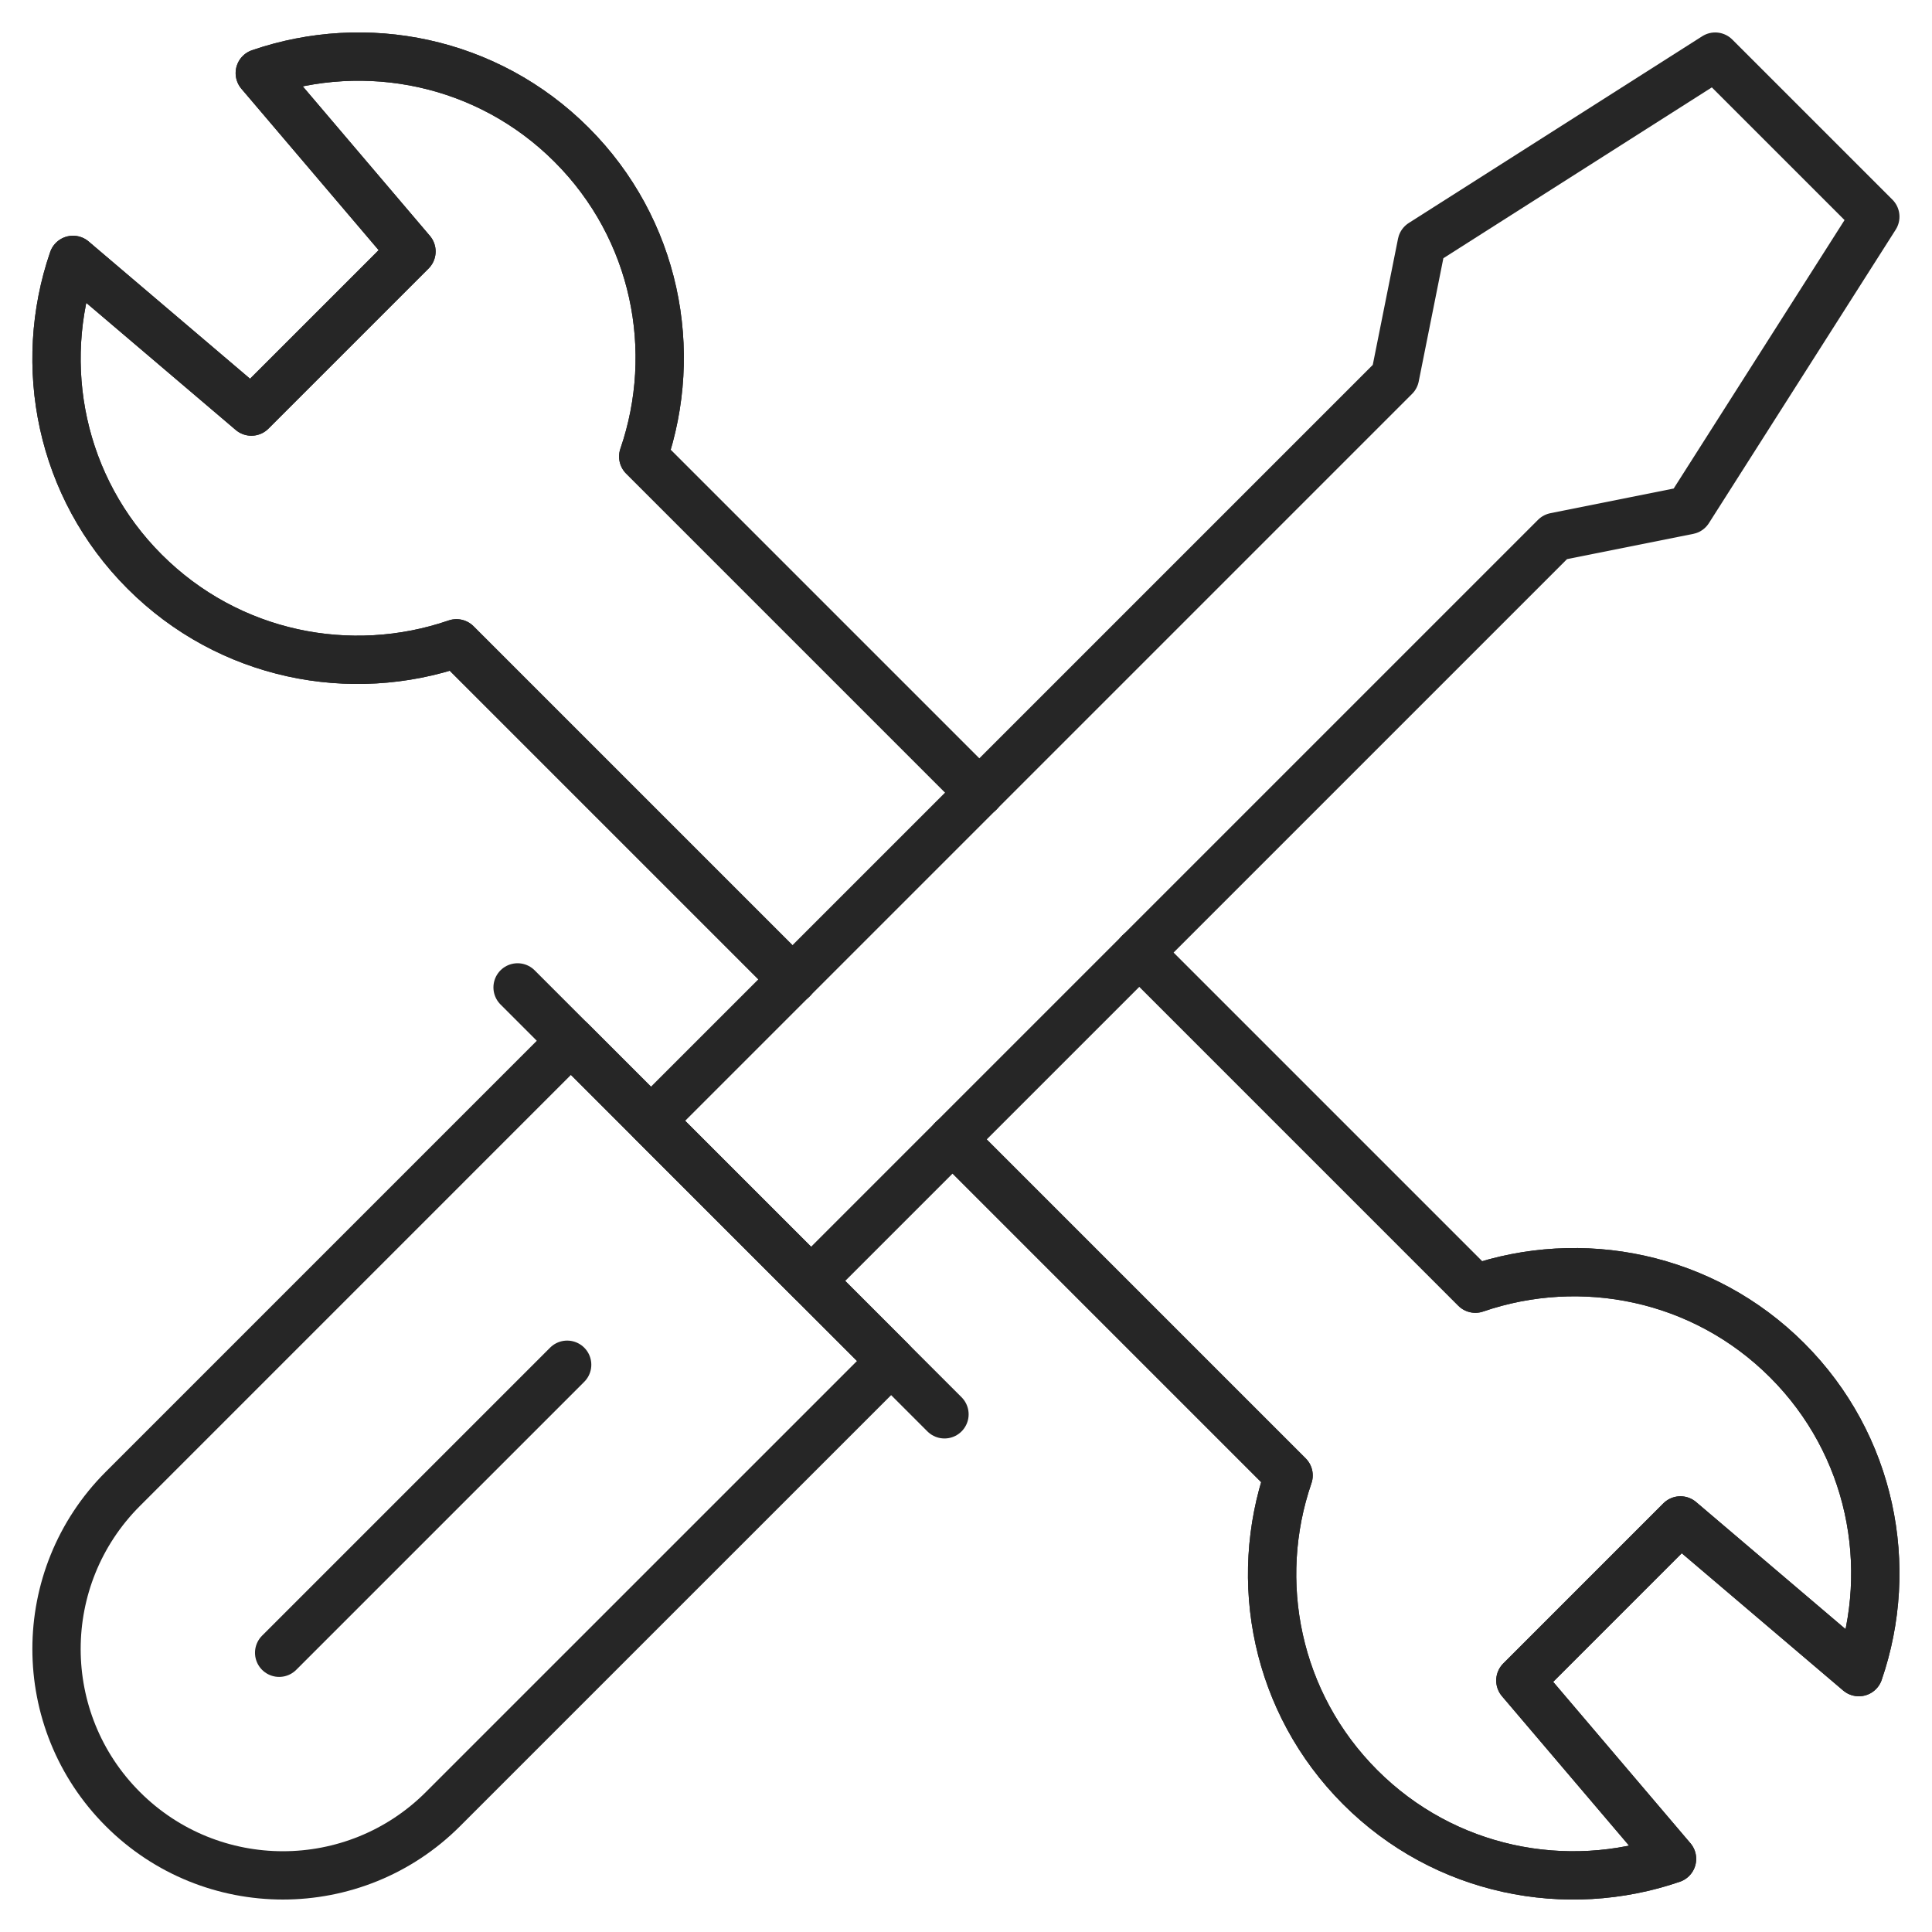
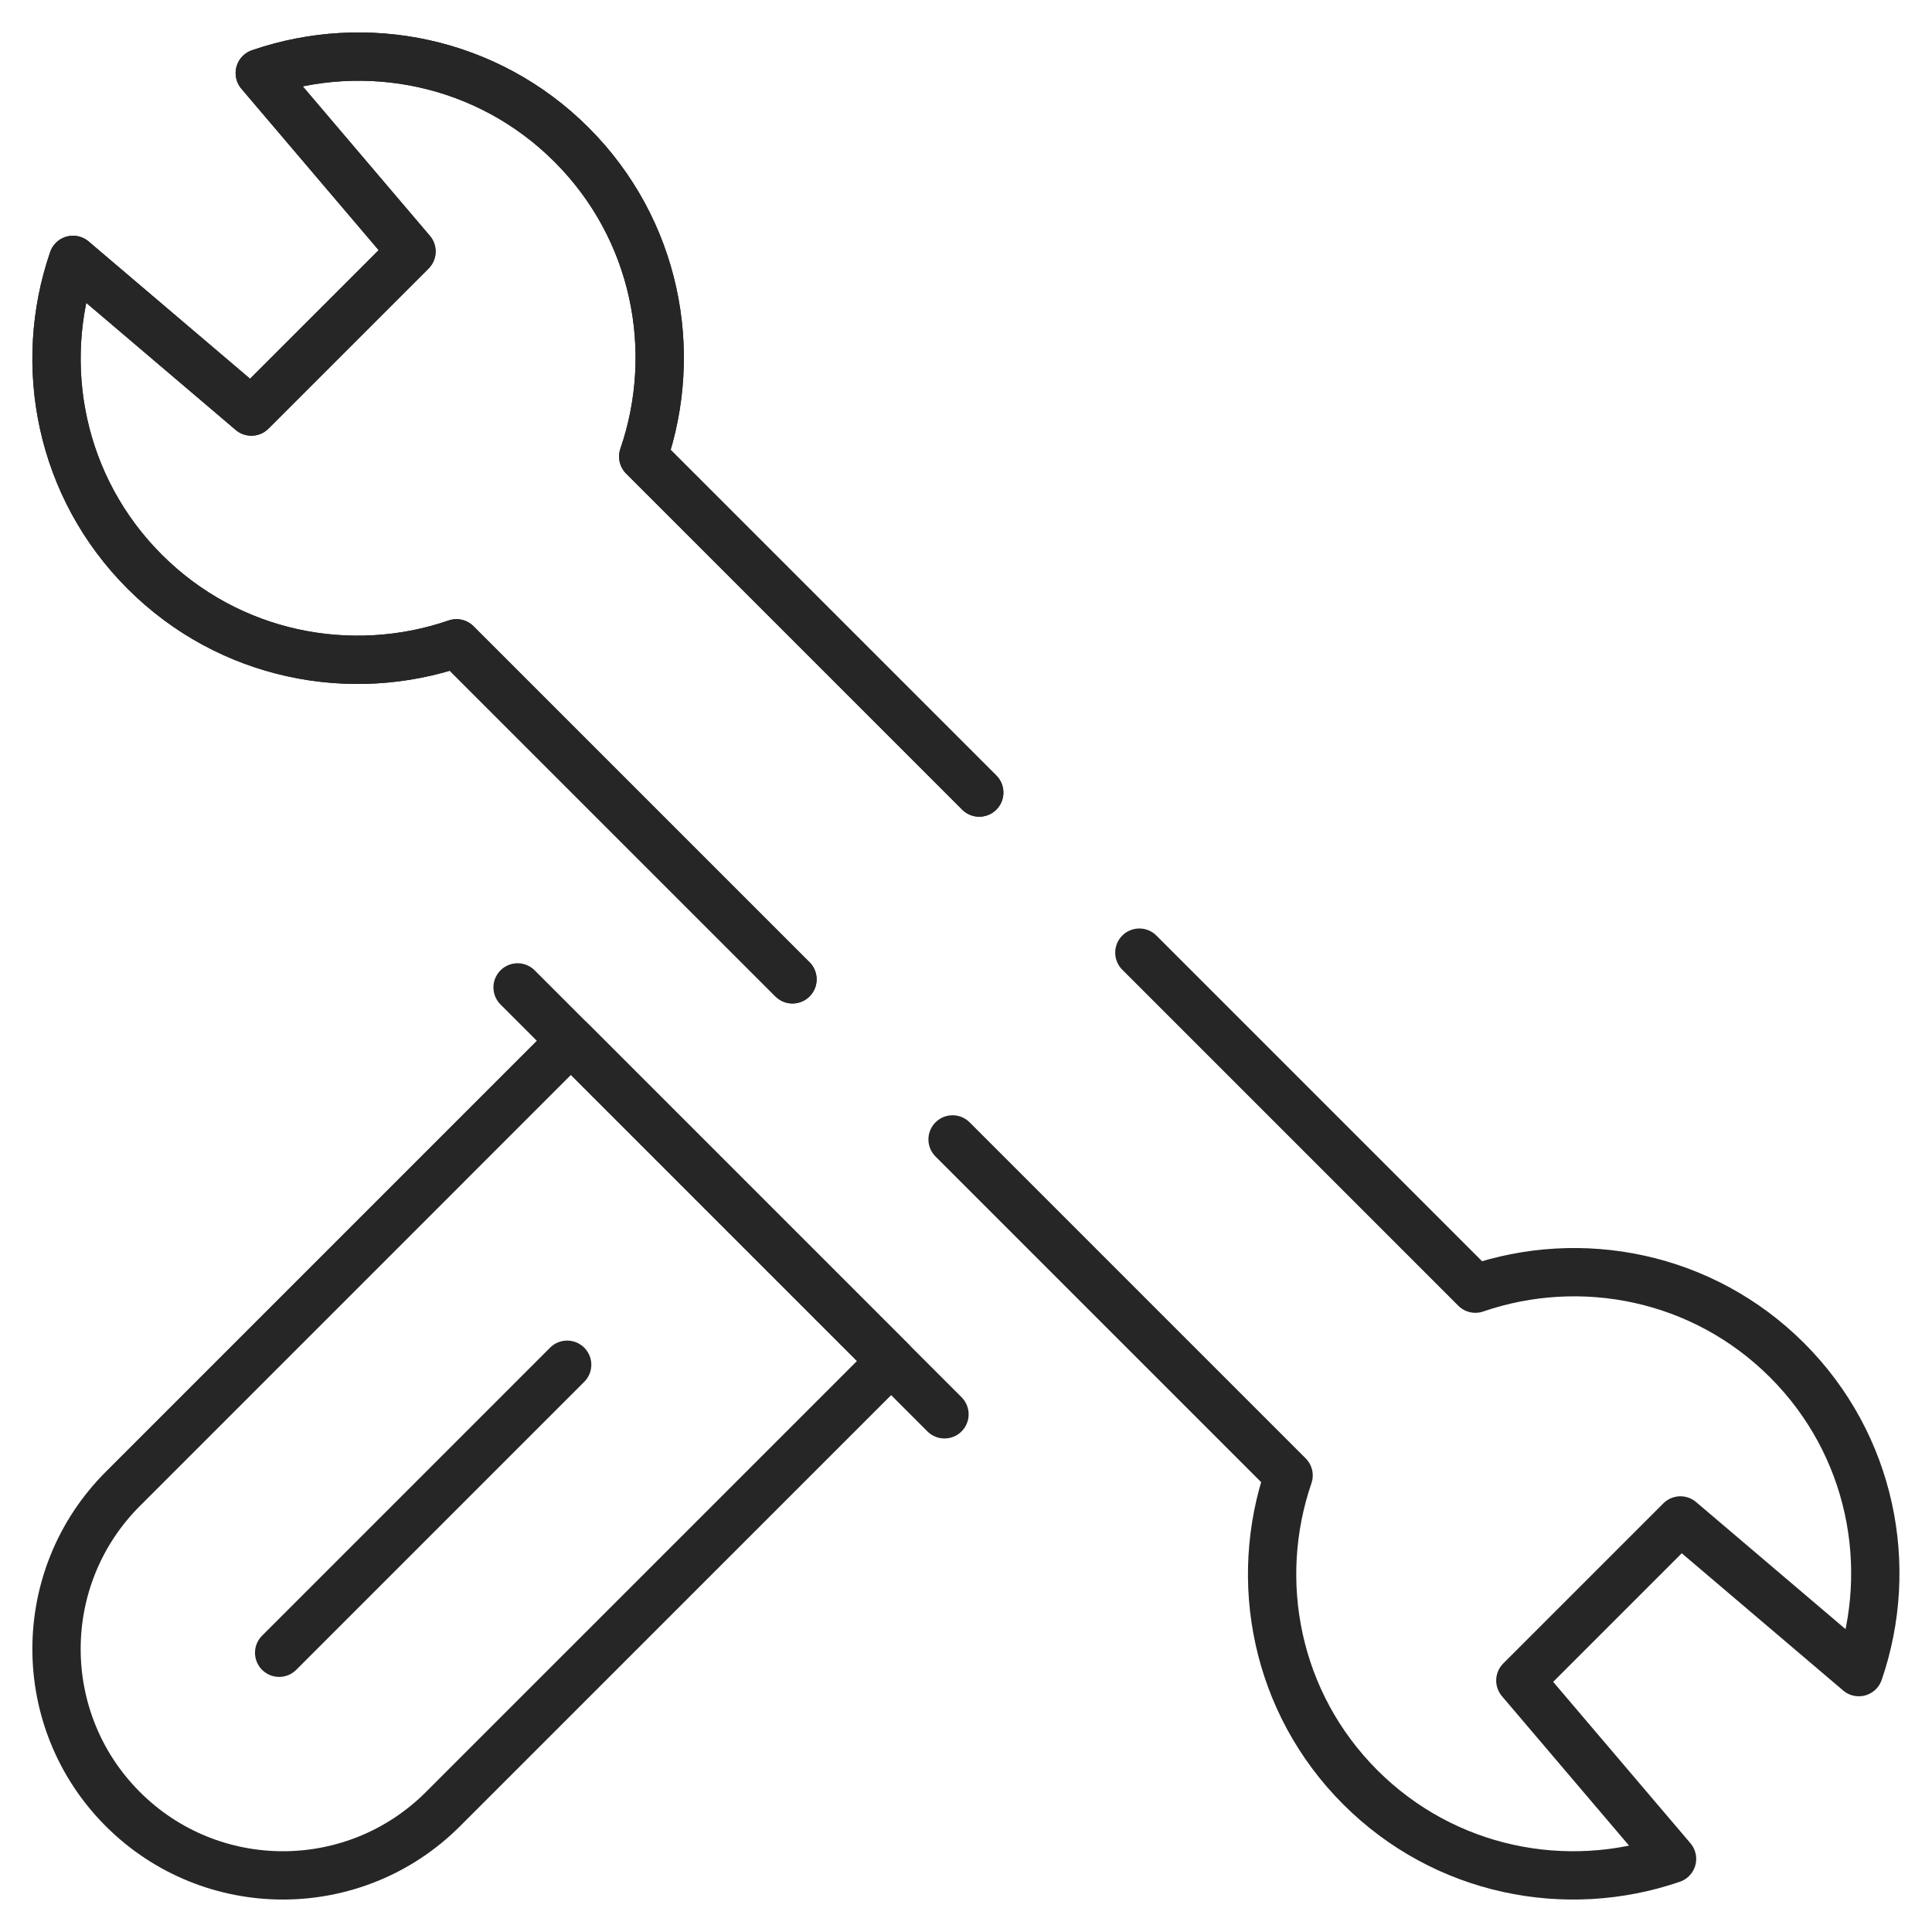
<svg xmlns="http://www.w3.org/2000/svg" width="80" height="80" viewBox="0 0 80 80" fill="none">
  <g clip-path="url(#clip0_3842_10368)">
    <mask id="mask0_3842_10368" style="mask-type:luminance" maskUnits="userSpaceOnUse" x="-1" y="-1" width="81" height="81">
      <path d="M-0.003 -0H79.997V80H-0.003V-0Z" fill="white" />
    </mask>
    <g mask="url(#mask0_3842_10368)">
-       <path d="M77.653 8.973L69.918 21.126L64.394 22.231L33.585 53.04L26.956 46.411L57.765 15.602L58.87 10.078L71.023 2.344L77.653 8.973Z" stroke="#262626" stroke-width="2" stroke-miterlimit="10" stroke-linecap="round" stroke-linejoin="round" />
      <path d="M5.086 74.91C8.747 78.571 14.683 78.571 18.344 74.91L36.9 56.355L23.641 43.096L5.086 61.652C1.425 65.313 1.425 71.249 5.086 74.91Z" stroke="#262626" stroke-width="2" stroke-miterlimit="10" stroke-linecap="round" stroke-linejoin="round" />
      <path d="M39.109 58.564L21.432 40.886" stroke="#262626" stroke-width="2" stroke-miterlimit="10" stroke-linecap="round" stroke-linejoin="round" />
      <path d="M23.485 56.511L11.559 68.437" stroke="#262626" stroke-width="2" stroke-miterlimit="10" stroke-linecap="round" stroke-linejoin="round" />
      <path d="M32.815 40.552L18.901 26.638C14.524 28.144 9.483 27.164 5.99 23.671C2.497 20.179 1.518 15.137 3.023 10.761L10.409 17.042L17.038 10.413L10.757 3.027C15.133 1.521 20.175 2.501 23.668 5.994C27.16 9.486 28.14 14.528 26.634 18.904L40.548 32.818" stroke="#262626" stroke-width="2" stroke-miterlimit="10" stroke-linecap="round" stroke-linejoin="round" />
-       <path d="M47.178 39.447L61.092 53.361C65.469 51.856 70.51 52.836 74.003 56.328C77.496 59.821 78.475 64.863 76.97 69.239L69.584 62.957L62.955 69.587L69.236 76.973C64.86 78.478 59.818 77.499 56.325 74.006C52.833 70.513 51.853 65.472 53.358 61.095L39.444 47.181" stroke="#262626" stroke-width="2" stroke-miterlimit="10" stroke-linecap="round" stroke-linejoin="round" />
      <path d="M40.549 32.818L26.635 18.904C28.14 14.528 27.16 9.486 23.668 5.994C20.175 2.501 15.133 1.521 10.757 3.027L17.039 10.413L10.409 17.042L3.023 10.761C1.518 15.137 2.497 20.179 5.99 23.672C9.483 27.164 14.524 28.144 18.901 26.638L32.815 40.552" stroke="#262626" stroke-width="2" stroke-miterlimit="10" stroke-linecap="round" stroke-linejoin="round" />
      <path d="M39.444 47.181L53.358 61.095C51.853 65.472 52.833 70.513 56.325 74.006C59.818 77.499 64.859 78.478 69.236 76.973L62.954 69.587L69.583 62.958L76.97 69.239C78.475 64.863 77.495 59.821 74.003 56.328C70.51 52.836 65.469 51.856 61.092 53.361L47.178 39.447" stroke="#262626" stroke-width="2" stroke-miterlimit="10" stroke-linecap="round" stroke-linejoin="round" />
    </g>
  </g>
  <defs>
    <clipPath id="clip0_3842_10368">
      <rect width="80" height="80" fill="white" />
    </clipPath>
  </defs>
</svg>